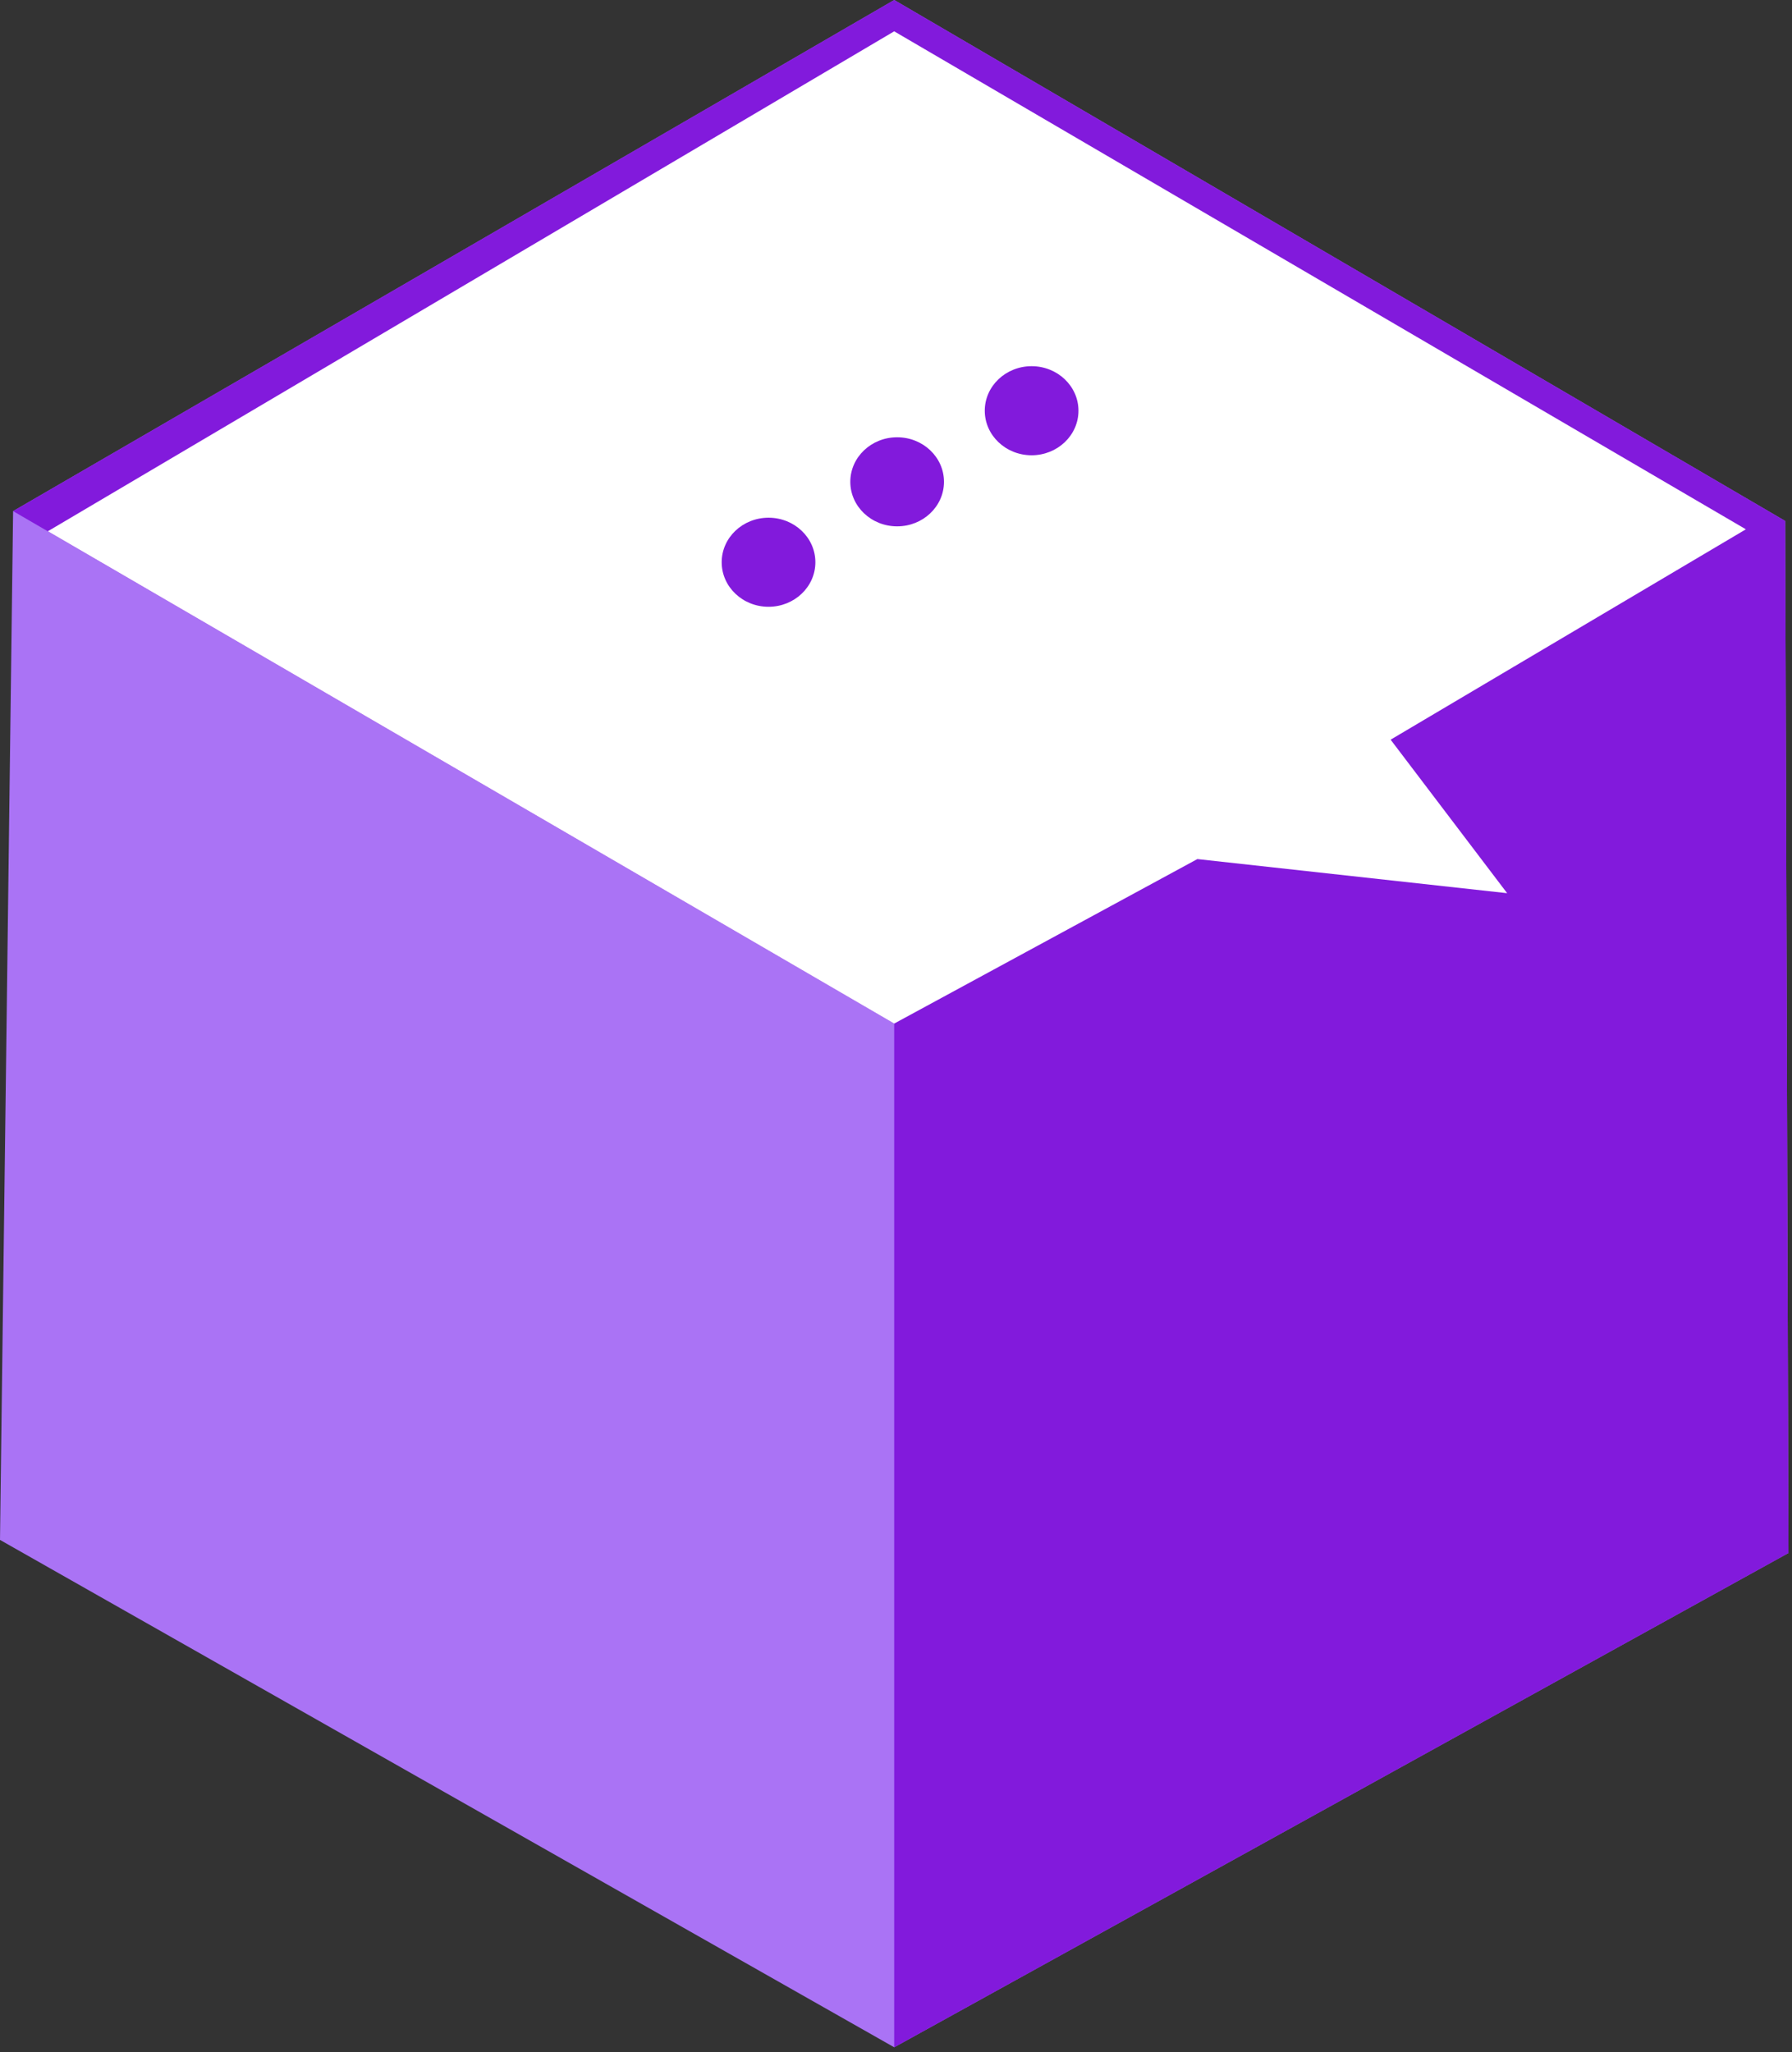
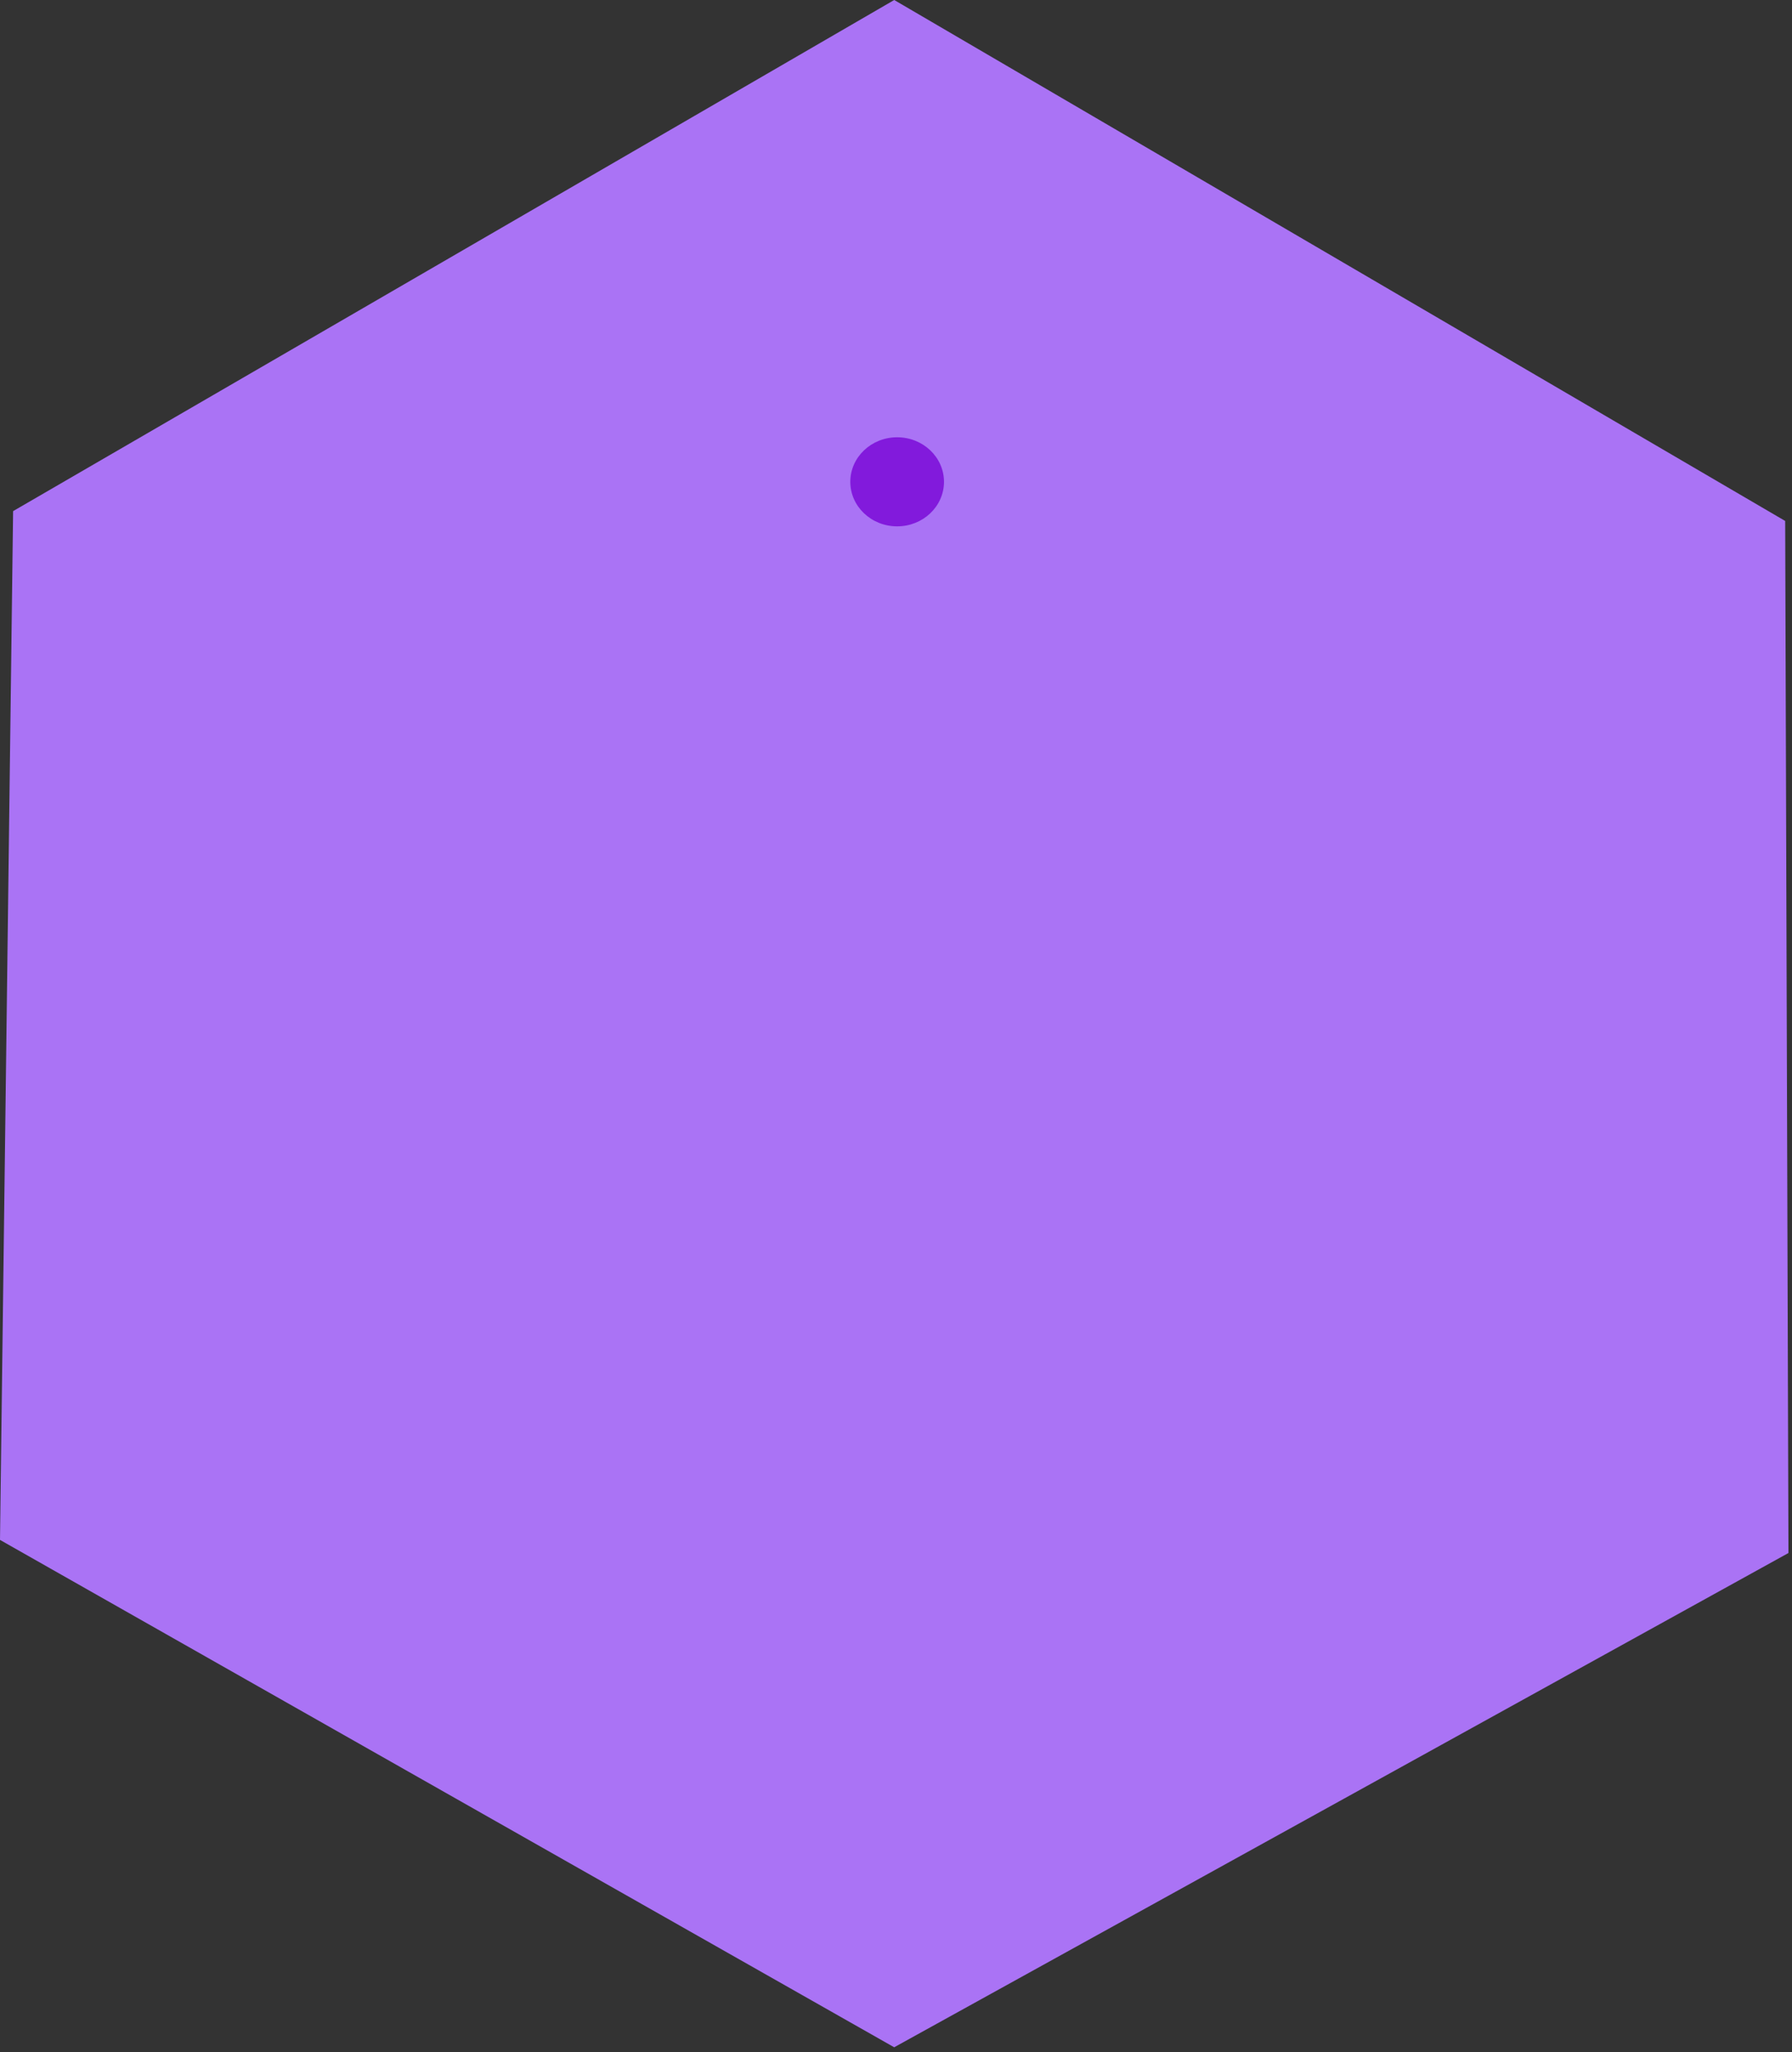
<svg xmlns="http://www.w3.org/2000/svg" width="221" height="253" viewBox="0 0 221 253" fill="none">
  <rect x="0" y="0" width="221" height="253" fill="#333333" stroke="none" />
  <path fill-rule="evenodd" clip-rule="evenodd" d="M110.277 252.419L0 189.862L1.616 63.019L110.281 0L220.158 64.231L220.562 191.478L110.277 252.419Z" fill="#AA73F5" />
-   <path fill-rule="evenodd" clip-rule="evenodd" d="M110.277 252.419L110.277 126.2L1.616 63.018L110.277 0L110.788 0.297L115.276 2.92L220.158 64.231L220.562 191.478L110.277 252.419Z" fill="#821ADC" />
-   <path fill-rule="evenodd" clip-rule="evenodd" d="M147.666 105.919L110.277 126.2L5.902 65.501L110.277 3.862L215.311 65.261L171.5 91.198L185.87 110.125L147.666 105.919Z" fill="white" />
  <path fill-rule="evenodd" clip-rule="evenodd" d="M110.642 53.914C113.832 53.914 116.418 56.373 116.418 59.405C116.418 62.438 113.832 64.896 110.642 64.896C107.451 64.896 104.865 62.438 104.865 59.405C104.865 56.373 107.451 53.914 110.642 53.914Z" fill="#821ADC" />
-   <path fill-rule="evenodd" clip-rule="evenodd" d="M94.78 63.831C97.97 63.831 100.557 66.29 100.557 69.322C100.557 72.355 97.97 74.813 94.78 74.813C91.589 74.813 89.003 72.355 89.003 69.322C89.003 66.29 91.589 63.831 94.78 63.831Z" fill="#821ADC" />
-   <path fill-rule="evenodd" clip-rule="evenodd" d="M127.225 45.15C130.416 45.15 133.002 47.609 133.002 50.641C133.002 53.673 130.416 56.132 127.225 56.132C124.035 56.132 121.448 53.673 121.448 50.641C121.448 47.609 124.035 45.15 127.225 45.15Z" fill="#821ADC" />
</svg>